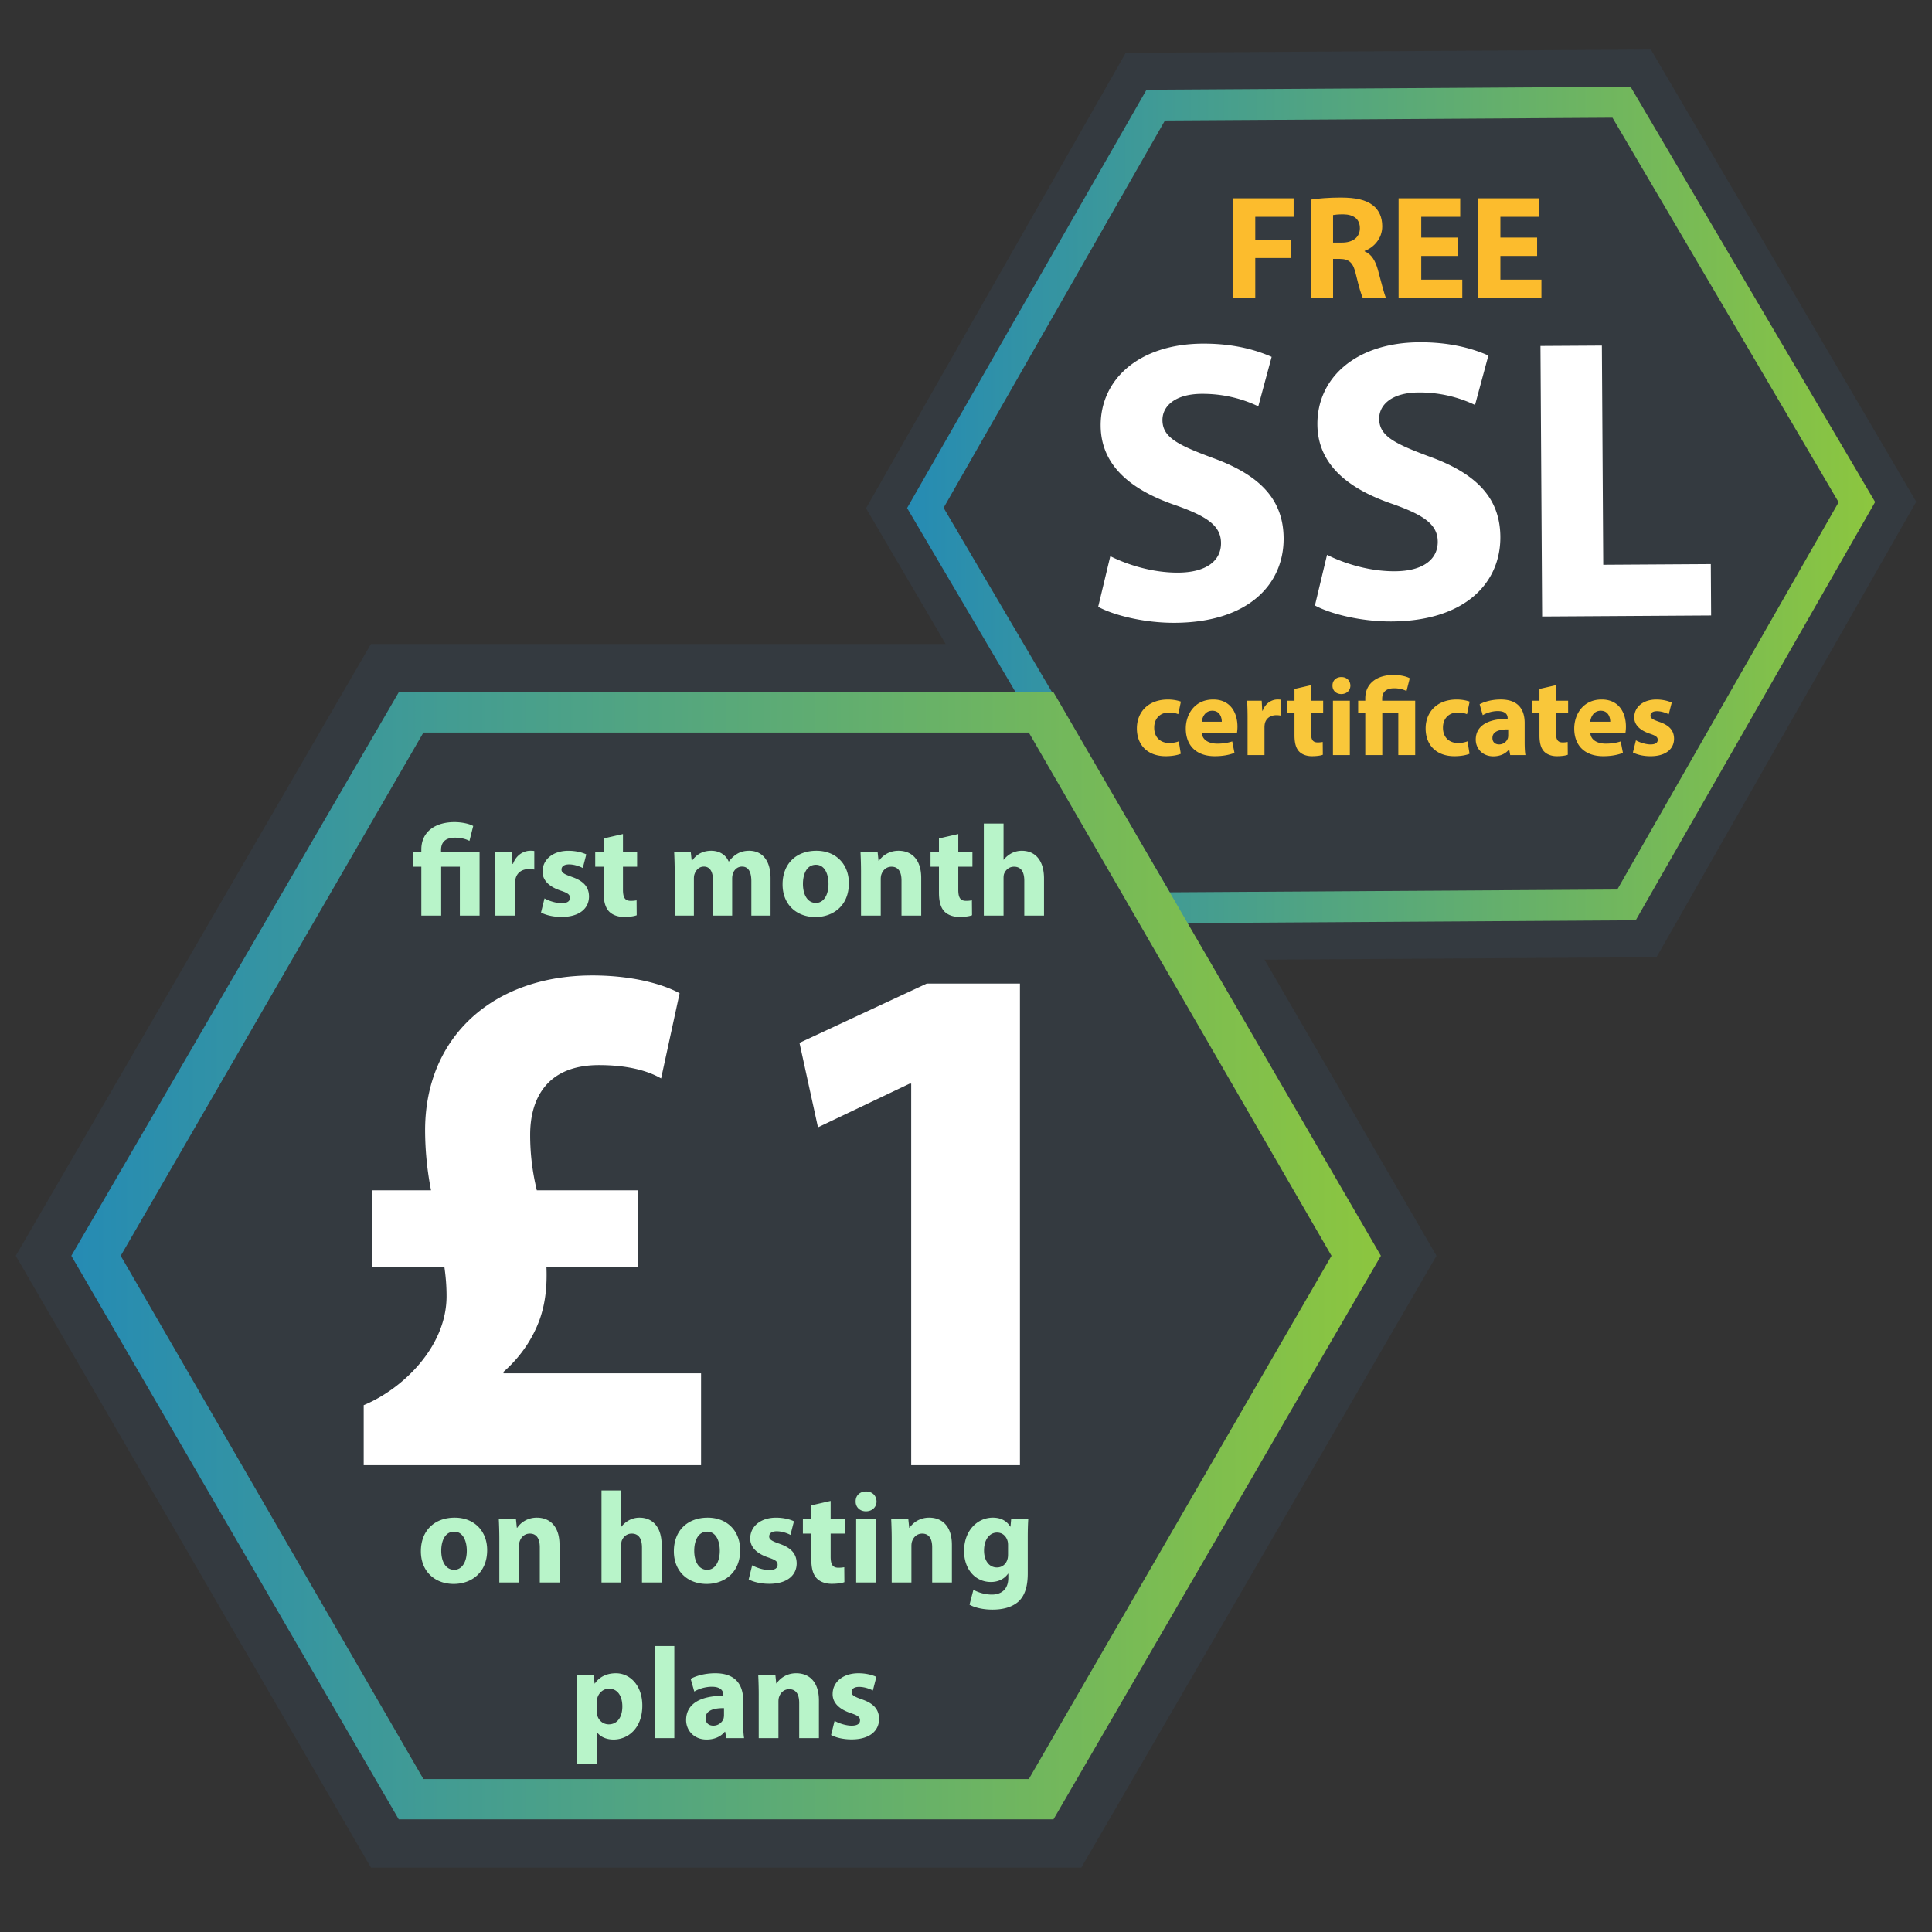
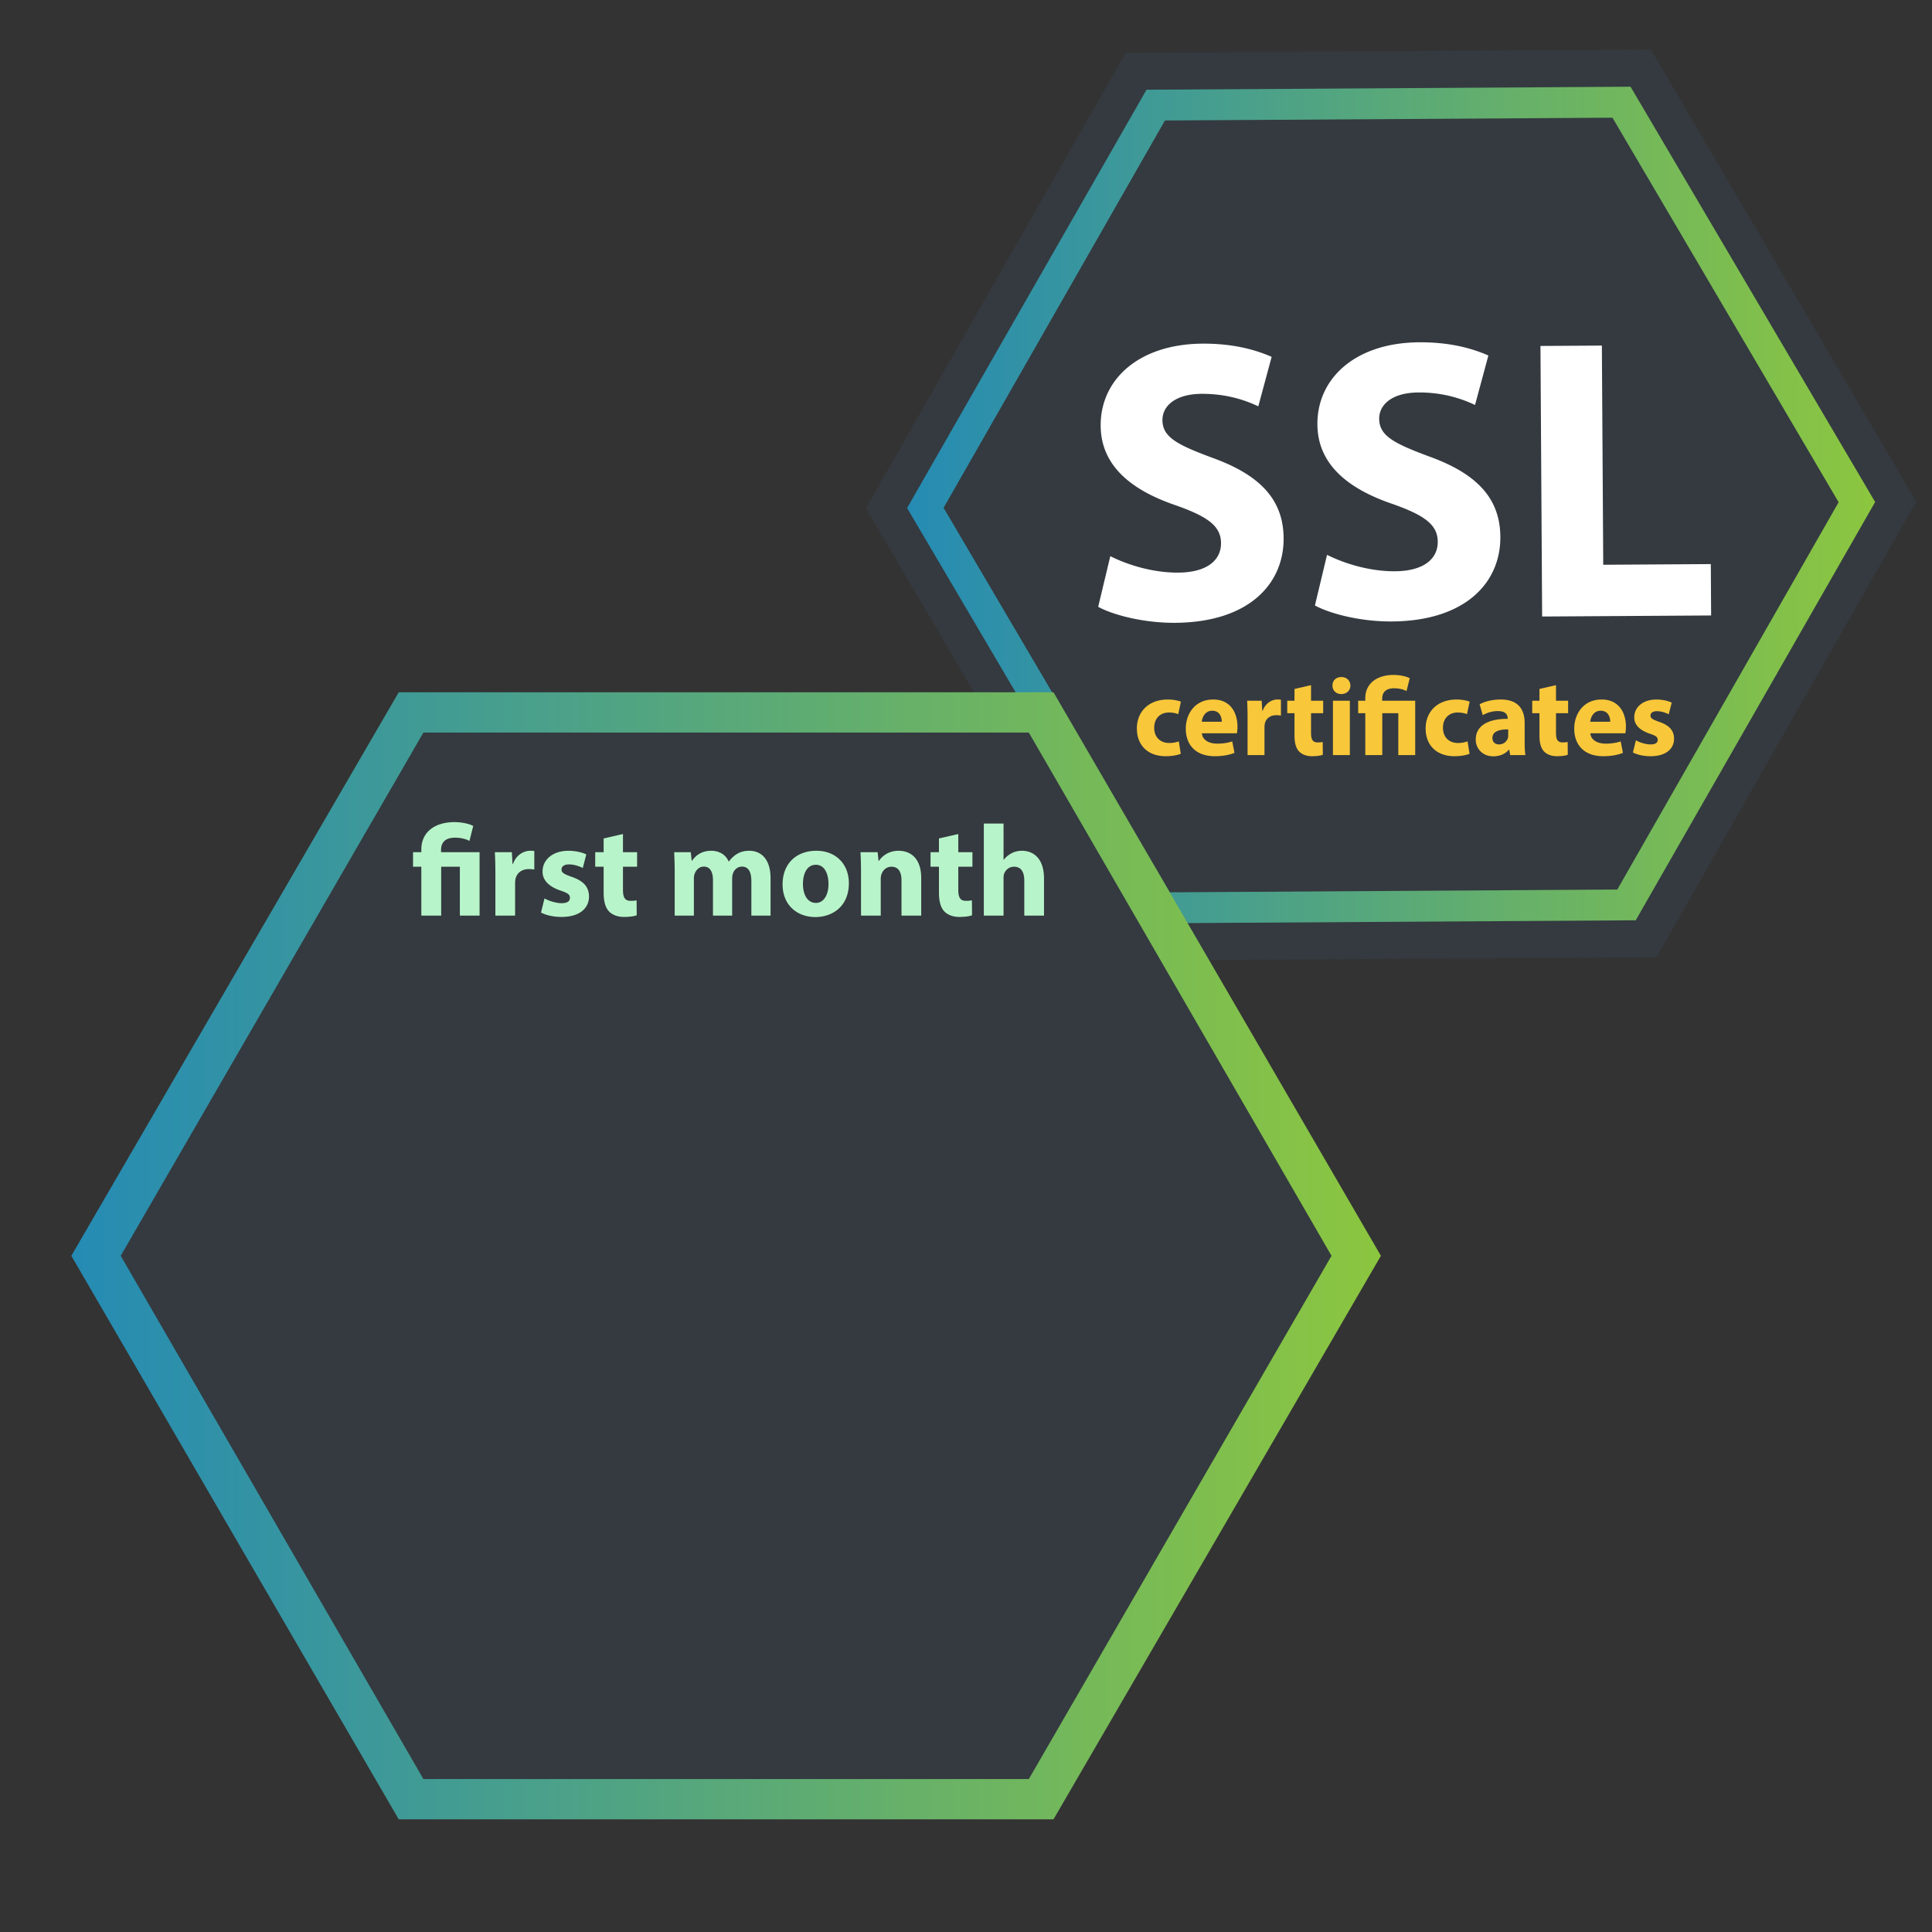
<svg xmlns="http://www.w3.org/2000/svg" width="240" height="240">
  <rect width="100%" height="100%" fill="#333333" stroke="none" />
-   <path fill="#343A40" d="M134.322 80H46.08L1.958 156l44.122 76h88.243l44.123-76-44.124-76zm-6.519 141H52.599l-37.602-65 37.602-65h75.204l37.602 65-37.602 65z" />
  <path fill="#343A40" d="M127.803 91H52.599l-37.601 65 37.601 65h75.204l37.601-65z" />
  <g fill="#FFF">
-     <path d="M45.18 182.011v-7.455c4.871-2.025 10.293-7.271 10.293-13.53 0-1.289-.092-2.393-.276-3.682h-9.006v-9.48h7.352a39.475 39.475 0 0 1-.735-7.455c0-11.598 8.455-19.236 20.771-19.236 5.055 0 8.823 1.104 10.845 2.209l-2.298 10.584c-1.746-1.012-4.319-1.656-7.72-1.656-6.525 0-8.547 4.234-8.547 8.652 0 2.393.276 4.602.827 6.902h12.591v9.48H67.88c.092 2.301-.092 4.418-.827 6.535-.827 2.301-2.297 4.602-4.503 6.535v.184h24.539v11.413H45.18zM113.192 134.609h-.184l-11.396 5.431-2.297-10.493 15.807-7.363h11.58v59.827h-13.509v-47.402z" />
-   </g>
+     </g>
  <g fill="#B8F4C9">
    <path d="M52.339 113.743v-6.075h-1.031v-1.805h1.031v-.338c0-2.176 1.692-3.4 4.125-3.4.838 0 1.837.193 2.32.484l-.467 1.853c-.387-.21-1.015-.403-1.789-.403-1.289 0-1.74.661-1.74 1.531v.273h4.786v7.88h-2.449v-6.075h-2.32v6.075h-2.466zM61.537 108.458c0-1.16-.032-1.917-.064-2.595h2.111l.081 1.451h.064c.403-1.145 1.37-1.628 2.127-1.628.226 0 .338 0 .516.032v2.305a3.453 3.453 0 0 0-.661-.064c-.902 0-1.515.482-1.676 1.24a2.904 2.904 0 0 0-.048.548v3.996h-2.449v-5.285zM67.641 111.6c.451.274 1.386.597 2.111.597.741 0 1.047-.258 1.047-.661 0-.402-.242-.596-1.16-.902-1.627-.547-2.256-1.434-2.24-2.368 0-1.466 1.257-2.578 3.207-2.578.918 0 1.74.21 2.224.451l-.435 1.692c-.354-.193-1.031-.451-1.708-.451-.596 0-.935.241-.935.645 0 .37.306.563 1.273.902 1.499.516 2.127 1.272 2.143 2.433 0 1.466-1.16 2.546-3.416 2.546-1.031 0-1.95-.226-2.546-.548l.435-1.758zM77.387 103.607v2.256h1.756v1.805h-1.756v2.853c0 .95.226 1.386.967 1.386.306 0 .548-.032.725-.064l.016 1.854c-.322.129-.902.209-1.595.209-.79 0-1.45-.273-1.837-.677-.451-.468-.677-1.225-.677-2.337v-3.223h-1.047v-1.805h1.047v-1.707l2.401-.55zM83.813 108.377c0-.982-.032-1.82-.064-2.514h2.063l.113 1.064h.048c.338-.5 1.031-1.241 2.385-1.241 1.015 0 1.821.516 2.159 1.337h.032c.29-.402.645-.725 1.015-.95.435-.258.918-.387 1.499-.387 1.515 0 2.659 1.063 2.659 3.416v4.641h-2.385v-4.286c0-1.145-.371-1.805-1.16-1.805-.564 0-.967.387-1.128.854a2.072 2.072 0 0 0-.097.629v4.608h-2.385v-4.415c0-.999-.354-1.676-1.128-1.676-.628 0-.999.483-1.144.887-.081.193-.097.418-.097.611v4.593h-2.385v-5.366zM105.449 109.715c0 2.885-2.046 4.205-4.157 4.205-2.304 0-4.077-1.514-4.077-4.061 0-2.545 1.676-4.173 4.206-4.173 2.416.001 4.028 1.66 4.028 4.029zm-5.704.08c0 1.354.564 2.369 1.611 2.369.951 0 1.563-.951 1.563-2.369 0-1.176-.451-2.368-1.563-2.368-1.176 0-1.611 1.208-1.611 2.368zM106.96 108.377c0-.982-.032-1.82-.064-2.514h2.127l.113 1.08h.048c.322-.5 1.128-1.257 2.433-1.257 1.611 0 2.82 1.063 2.82 3.384v4.673h-2.449v-4.366c0-1.016-.354-1.709-1.241-1.709-.677 0-1.08.468-1.241.919-.064.146-.097.387-.097.612v4.544h-2.449v-5.366zM119.042 103.607v2.256h1.756v1.805h-1.756v2.853c0 .95.226 1.386.967 1.386.306 0 .548-.032.725-.064l.016 1.854c-.322.129-.902.209-1.595.209-.79 0-1.45-.273-1.837-.677-.451-.468-.677-1.225-.677-2.337v-3.223h-1.047v-1.805h1.047v-1.707l2.401-.55zM122.215 102.303h2.449v4.496h.031c.258-.339.58-.597.967-.807a2.757 2.757 0 0 1 1.273-.306c1.563 0 2.756 1.079 2.756 3.448v4.608h-2.449v-4.335c0-1.031-.355-1.74-1.273-1.74-.645 0-1.047.42-1.225.854-.064.161-.08.37-.08.548v4.673h-2.449v-11.439z" />
  </g>
  <path fill="#343A40" d="M205.074 6.154l-65.231.406-32.263 56.58 32.965 56.174 65.232-.406 32.263-56.58-32.966-56.174zm-4.169 104.347l-55.593.346-28.095-47.766 27.497-48.113 55.593-.347 28.094 47.767-27.496 48.113z" />
  <g fill="#B8F4C9">
-     <path d="M60.517 192.557c0 2.885-2.046 4.205-4.157 4.205-2.304 0-4.077-1.514-4.077-4.061 0-2.545 1.676-4.173 4.206-4.173 2.417 0 4.028 1.66 4.028 4.029zm-5.704.08c0 1.354.564 2.369 1.611 2.369.951 0 1.563-.951 1.563-2.369 0-1.176-.451-2.368-1.563-2.368-1.176 0-1.611 1.208-1.611 2.368zM62.029 191.219c0-.982-.032-1.82-.064-2.514h2.127l.113 1.08h.048c.322-.5 1.128-1.257 2.433-1.257 1.611 0 2.82 1.063 2.82 3.384v4.673h-2.449v-4.366c0-1.016-.354-1.709-1.241-1.709-.677 0-1.08.468-1.241.919-.064.146-.097.387-.097.612v4.544h-2.449v-5.366zM74.722 185.145h2.449v4.496h.032c.258-.339.58-.597.967-.807a2.754 2.754 0 0 1 1.273-.306c1.563 0 2.755 1.079 2.755 3.448v4.608h-2.449v-4.335c0-1.031-.354-1.74-1.273-1.74-.645 0-1.047.42-1.225.854-.064.161-.081.37-.081.548v4.673h-2.449v-11.439zM91.944 192.557c0 2.885-2.046 4.205-4.157 4.205-2.304 0-4.077-1.514-4.077-4.061 0-2.545 1.676-4.173 4.206-4.173 2.417 0 4.028 1.66 4.028 4.029zm-5.704.08c0 1.354.564 2.369 1.611 2.369.951 0 1.563-.951 1.563-2.369 0-1.176-.451-2.368-1.563-2.368-1.176 0-1.611 1.208-1.611 2.368zM93.439 194.441c.451.274 1.386.597 2.111.597.741 0 1.047-.258 1.047-.661 0-.402-.242-.596-1.16-.902-1.627-.547-2.256-1.434-2.24-2.368 0-1.466 1.257-2.578 3.207-2.578.918 0 1.74.21 2.224.451l-.435 1.692c-.354-.193-1.031-.451-1.708-.451-.596 0-.935.241-.935.645 0 .37.306.563 1.273.902 1.499.516 2.127 1.272 2.143 2.433 0 1.466-1.16 2.546-3.416 2.546-1.031 0-1.95-.226-2.546-.548l.435-1.758zM103.186 186.449v2.256h1.756v1.805h-1.756v2.853c0 .95.226 1.386.967 1.386.306 0 .548-.032.725-.064l.016 1.854c-.322.129-.902.209-1.595.209-.79 0-1.45-.273-1.837-.677-.451-.468-.677-1.225-.677-2.337v-3.223h-1.047v-1.805h1.047v-1.707l2.401-.55zM108.887 186.514c0 .678-.516 1.225-1.321 1.225-.773 0-1.289-.547-1.273-1.225-.016-.709.5-1.24 1.289-1.24s1.289.531 1.305 1.24zm-2.53 10.071v-7.88h2.449v7.88h-2.449zM110.771 191.219c0-.982-.032-1.82-.064-2.514h2.127l.113 1.08h.048c.322-.5 1.128-1.257 2.433-1.257 1.611 0 2.82 1.063 2.82 3.384v4.673h-2.449v-4.366c0-1.016-.354-1.709-1.241-1.709-.677 0-1.08.468-1.241.919-.064.146-.097.387-.097.612v4.544h-2.449v-5.366zM127.735 188.705c-.032.5-.064 1.16-.064 2.337v4.399c0 1.514-.306 2.755-1.192 3.545-.87.74-2.047.967-3.207.967-1.031 0-2.127-.21-2.835-.613l.483-1.853c.5.29 1.37.597 2.288.597 1.16 0 2.047-.629 2.047-2.079v-.516h-.032c-.468.661-1.225 1.031-2.127 1.031-1.95 0-3.335-1.579-3.335-3.851 0-2.53 1.643-4.142 3.577-4.142 1.08 0 1.757.468 2.16 1.112h.031l.081-.936h2.125zm-2.513 3.207c0-.161-.017-.322-.048-.451-.178-.645-.645-1.08-1.322-1.08-.886 0-1.611.807-1.611 2.24 0 1.176.58 2.095 1.611 2.095.629 0 1.129-.419 1.289-.999.064-.178.081-.436.081-.645v-1.16zM71.686 210.678a58.74 58.74 0 0 0-.064-2.643h2.127l.113 1.096h.032c.58-.838 1.482-1.272 2.626-1.272 1.724 0 3.271 1.499 3.271 4.013 0 2.867-1.821 4.221-3.577 4.221-.951 0-1.692-.387-2.046-.902h-.032v3.916h-2.449v-8.429zm2.449 1.853c0 .193.016.371.048.516.161.66.725 1.16 1.434 1.16 1.063 0 1.692-.887 1.692-2.224 0-1.257-.564-2.208-1.66-2.208-.693 0-1.305.516-1.466 1.241-.032.129-.048.29-.048.435v1.08zM81.318 204.475h2.449v11.44h-2.449v-11.44zM90.227 215.915l-.145-.79h-.048c-.516.629-1.321.967-2.256.967-1.595 0-2.546-1.16-2.546-2.416 0-2.047 1.837-3.029 4.625-3.014v-.113c0-.418-.226-1.015-1.434-1.015-.806 0-1.66.274-2.175.597l-.451-1.58c.548-.306 1.627-.692 3.062-.692 2.626 0 3.464 1.547 3.464 3.399v2.74c0 .757.032 1.482.113 1.917h-2.209zm-.29-3.722c-1.289-.017-2.288.289-2.288 1.24 0 .629.419.935.967.935.612 0 1.112-.403 1.273-.902a1.77 1.77 0 0 0 .048-.419v-.854zM94.253 210.549c0-.982-.032-1.82-.064-2.514h2.127l.113 1.08h.048c.322-.5 1.128-1.257 2.433-1.257 1.611 0 2.82 1.063 2.82 3.384v4.673h-2.45v-4.366c0-1.016-.354-1.709-1.241-1.709-.677 0-1.08.468-1.241.919-.064.146-.097.387-.097.612v4.544h-2.449v-5.366zM103.676 213.771c.451.274 1.386.597 2.111.597.741 0 1.047-.258 1.047-.661 0-.402-.242-.596-1.16-.902-1.627-.547-2.256-1.434-2.24-2.368 0-1.466 1.257-2.578 3.207-2.578.918 0 1.74.21 2.224.451l-.435 1.692c-.354-.193-1.031-.451-1.708-.451-.596 0-.935.241-.935.645 0 .37.306.563 1.273.902 1.499.516 2.127 1.272 2.143 2.433 0 1.466-1.16 2.546-3.416 2.546-1.031 0-1.95-.226-2.546-.548l.435-1.758z" />
-   </g>
+     </g>
  <path fill="#343A40" d="M200.308 14.621l-55.593.347-27.497 48.113 28.095 47.766 55.592-.346 27.496-48.113z" />
  <linearGradient id="a" gradientUnits="userSpaceOnUse" x1="115.498" y1="60.839" x2="235.752" y2="60.839" gradientTransform="translate(-3.192 2.984)">
    <stop offset="0" stop-color="#258bb4" />
    <stop offset="1" stop-color="#8cc63f" />
  </linearGradient>
  <path fill="url(#a)" d="M200.905 110.501l-55.593.346-28.095-47.766 27.497-48.113 55.593-.347 28.094 47.767-27.496 48.113zm1.647-99.729l-60.128.374-29.741 51.963 30.385 51.587 60.128-.374 29.74-51.962-30.384-51.588z" />
  <g fill="#FFF">
    <path d="M137.926 69.09c2.052 1.035 5.199 2.063 8.44 2.042 3.49-.021 5.326-1.479 5.313-3.674-.013-2.094-1.616-3.281-5.664-4.702-5.597-1.91-9.256-4.979-9.286-9.865-.036-5.734 4.724-10.153 12.652-10.202 3.789-.024 6.587.757 8.587 1.642l-1.657 6.145c-1.351-.64-3.75-1.572-7.041-1.552s-4.878 1.526-4.867 3.271c.014 2.145 1.915 3.08 6.264 4.698 5.947 2.158 8.76 5.232 8.789 9.969.035 5.635-4.273 10.449-13.499 10.506-3.84.024-7.635-.951-9.537-1.986l1.506-6.292zM164.85 68.922c2.051 1.035 5.198 2.063 8.439 2.042 3.49-.021 5.326-1.479 5.313-3.674-.013-2.094-1.616-3.281-5.664-4.702-5.597-1.91-9.256-4.979-9.286-9.865-.036-5.734 4.724-10.153 12.652-10.202 3.79-.024 6.587.757 8.588 1.642l-1.658 6.144a15.976 15.976 0 0 0-7.04-1.552c-3.292.021-4.878 1.526-4.867 3.271.013 2.145 1.914 3.08 6.263 4.699 5.947 2.157 8.76 5.231 8.789 9.969.035 5.635-4.273 10.449-13.499 10.506-3.84.024-7.635-.951-9.536-1.986l1.506-6.292zM191.361 42.976l7.629-.047.17 27.227 13.363-.083.039 6.383-20.992.13-.209-33.61z" />
  </g>
  <linearGradient id="b" gradientUnits="userSpaceOnUse" x1="8.861" y1="156" x2="171.54" y2="156">
    <stop offset="0" stop-color="#258bb4" />
    <stop offset="1" stop-color="#8cc63f" />
  </linearGradient>
  <path fill="url(#b)" d="M130.871 86h-81.34l-40.67 70 40.67 70h81.34l40.669-70-40.669-70zm-3.068 135H52.599l-37.602-65 37.602-65h75.204l37.602 65-37.602 65z" />
  <g fill="#FCBC2D">
-     <path d="M153.119 24.634h7.581v2.3h-4.766v2.833h4.453v2.282h-4.453v4.987h-2.815V24.634zM162.82 24.8c.901-.147 2.245-.258 3.735-.258 1.84 0 3.128.276 4.012.976.736.589 1.141 1.454 1.141 2.595 0 1.583-1.122 2.668-2.189 3.055v.055c.864.35 1.343 1.178 1.656 2.318.386 1.399.772 3.018 1.012 3.497h-2.87c-.203-.35-.497-1.362-.865-2.889-.331-1.546-.865-1.969-2.006-1.987h-.847v4.876h-2.778V24.8zm2.779 5.336h1.104c1.398 0 2.227-.699 2.227-1.785 0-1.141-.773-1.711-2.062-1.73-.681 0-1.067.055-1.27.092v3.423zM181.116 31.792h-4.563v2.944h5.098v2.3h-7.913V24.634h7.655v2.3h-4.84v2.576h4.563v2.282zM190.946 31.792h-4.563v2.944h5.098v2.3h-7.913V24.634h7.655v2.3h-4.84v2.576h4.563v2.282z" />
-   </g>
+     </g>
  <g fill="#F9C73A">
    <path d="M146.682 93.634c-.373.166-1.077.304-1.878.304-2.182 0-3.577-1.325-3.577-3.452 0-1.975 1.354-3.59 3.867-3.59.553 0 1.16.097 1.602.263l-.331 1.56c-.249-.11-.622-.207-1.174-.207-1.104 0-1.823.787-1.81 1.892 0 1.243.829 1.893 1.852 1.893.496 0 .883-.083 1.201-.207l.248 1.544zM149.305 91.093c.068.87.926 1.285 1.906 1.285.718 0 1.297-.097 1.863-.276l.276 1.422c-.69.276-1.532.414-2.444.414-2.292 0-3.604-1.325-3.604-3.438 0-1.712 1.063-3.604 3.41-3.604 2.182 0 3.011 1.699 3.011 3.37 0 .359-.042.677-.069.828h-4.349zm2.471-1.436c0-.511-.221-1.367-1.188-1.367-.884 0-1.243.801-1.298 1.367h2.486zM154.979 89.271c0-.994-.027-1.644-.055-2.224h1.809l.069 1.243h.056c.345-.98 1.174-1.395 1.822-1.395.193 0 .29 0 .442.028v1.975a3.07 3.07 0 0 0-.566-.055c-.773 0-1.298.414-1.437 1.063a2.539 2.539 0 0 0-.041.47V93.8h-2.1v-4.529zM162.862 85.114v1.933h1.506v1.547h-1.506v2.444c0 .814.193 1.188.829 1.188.263 0 .47-.027.621-.056l.014 1.589c-.275.11-.772.179-1.367.179-.676 0-1.242-.234-1.574-.58-.387-.4-.579-1.049-.579-2.002v-2.762h-.898v-1.547h.898v-1.463l2.056-.47zM167.751 85.169c0 .58-.442 1.05-1.133 1.05-.663 0-1.104-.47-1.091-1.05-.014-.607.428-1.063 1.104-1.063s1.106.456 1.12 1.063zm-2.168 8.631v-6.753h2.099V93.8h-2.099zM169.6 93.8v-5.206h-.884v-1.547h.884v-.29c0-1.864 1.45-2.914 3.535-2.914.718 0 1.574.166 1.988.415l-.4 1.588c-.331-.18-.87-.345-1.532-.345-1.105 0-1.492.566-1.492 1.312v.234h4.102V93.8h-2.099v-5.206h-1.989V93.8H169.6zM182.552 93.634c-.373.166-1.077.304-1.878.304-2.182 0-3.576-1.325-3.576-3.452 0-1.975 1.353-3.59 3.866-3.59.553 0 1.16.097 1.602.263l-.331 1.56c-.249-.11-.621-.207-1.174-.207-1.104 0-1.823.787-1.809 1.892 0 1.243.828 1.893 1.85 1.893a3.25 3.25 0 0 0 1.202-.207l.248 1.544zM187.604 93.8l-.125-.677h-.041c-.442.539-1.133.829-1.934.829-1.367 0-2.182-.995-2.182-2.072 0-1.753 1.574-2.596 3.963-2.582v-.097c0-.358-.193-.87-1.229-.87-.69 0-1.423.235-1.864.512l-.387-1.354c.47-.262 1.395-.594 2.624-.594 2.251 0 2.969 1.326 2.969 2.914v2.348c0 .649.027 1.271.097 1.644h-1.891zm-.249-3.19c-1.104-.015-1.961.248-1.961 1.063 0 .539.359.802.829.802a1.15 1.15 0 0 0 1.091-.773c.027-.111.041-.235.041-.359v-.733zM193.292 85.114v1.933h1.506v1.547h-1.506v2.444c0 .814.193 1.188.829 1.188.263 0 .47-.027.621-.056l.014 1.589c-.275.11-.772.179-1.367.179-.676 0-1.242-.234-1.574-.58-.387-.4-.579-1.049-.579-2.002v-2.762h-.898v-1.547h.898v-1.463l2.056-.47zM197.56 91.093c.069.87.925 1.285 1.905 1.285.719 0 1.299-.097 1.864-.276l.276 1.422c-.69.276-1.532.414-2.444.414-2.292 0-3.604-1.325-3.604-3.438 0-1.712 1.063-3.604 3.41-3.604 2.183 0 3.011 1.699 3.011 3.37 0 .359-.041.677-.069.828h-4.349zm2.471-1.436c0-.511-.221-1.367-1.188-1.367-.884 0-1.243.801-1.298 1.367h2.486zM203.22 91.963c.387.235 1.188.512 1.81.512.635 0 .897-.222.897-.566 0-.346-.207-.511-.994-.773-1.395-.47-1.934-1.229-1.92-2.03 0-1.256 1.077-2.209 2.748-2.209.787 0 1.491.18 1.906.387l-.373 1.45c-.304-.165-.884-.387-1.464-.387-.511 0-.801.208-.801.553 0 .317.263.483 1.091.773 1.284.441 1.823 1.091 1.837 2.085 0 1.257-.994 2.182-2.928 2.182-.884 0-1.671-.193-2.182-.469l.373-1.508z" />
  </g>
</svg>